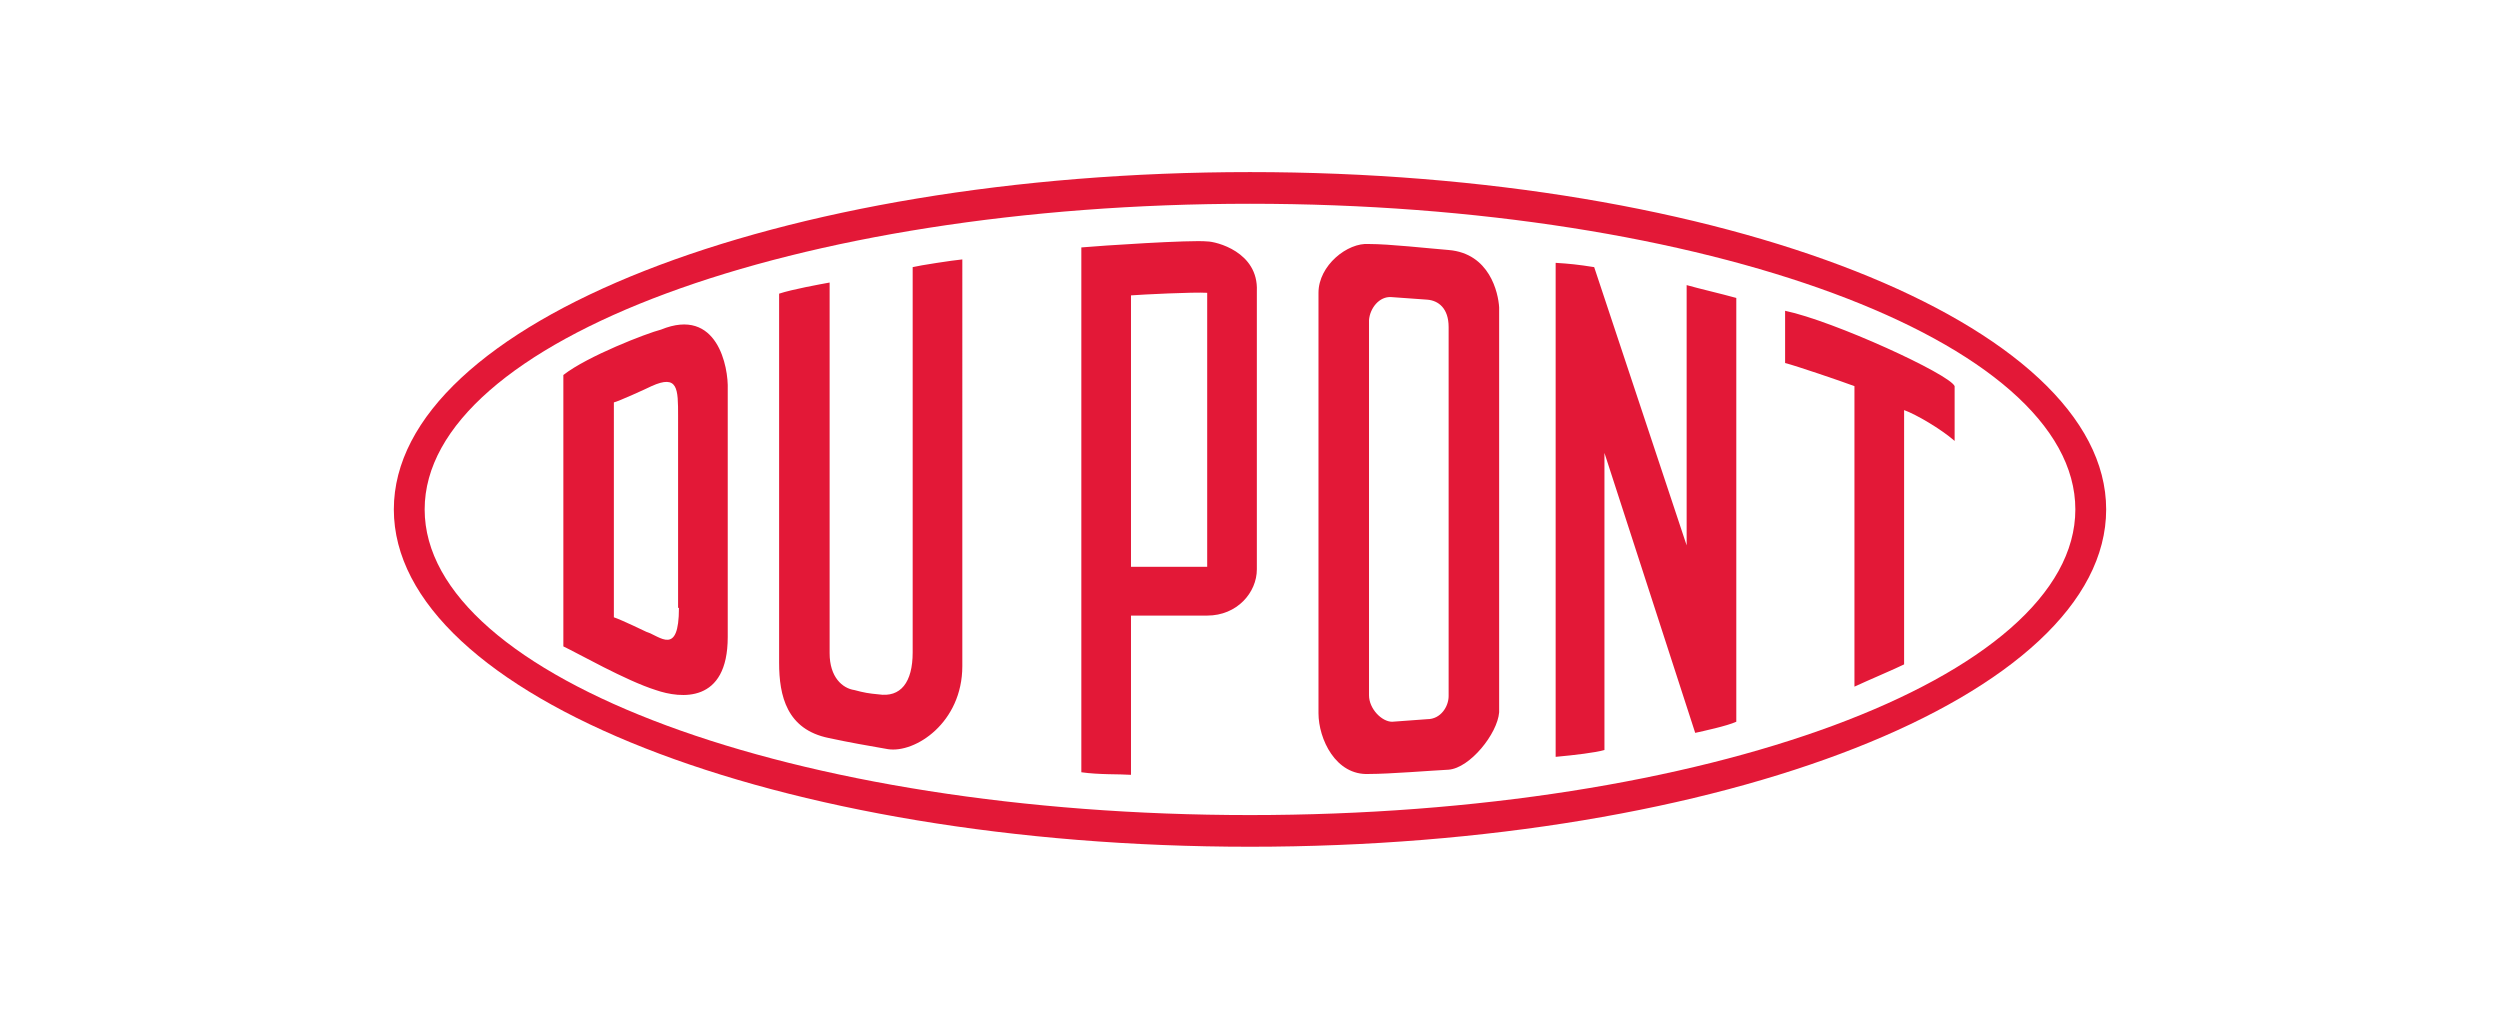
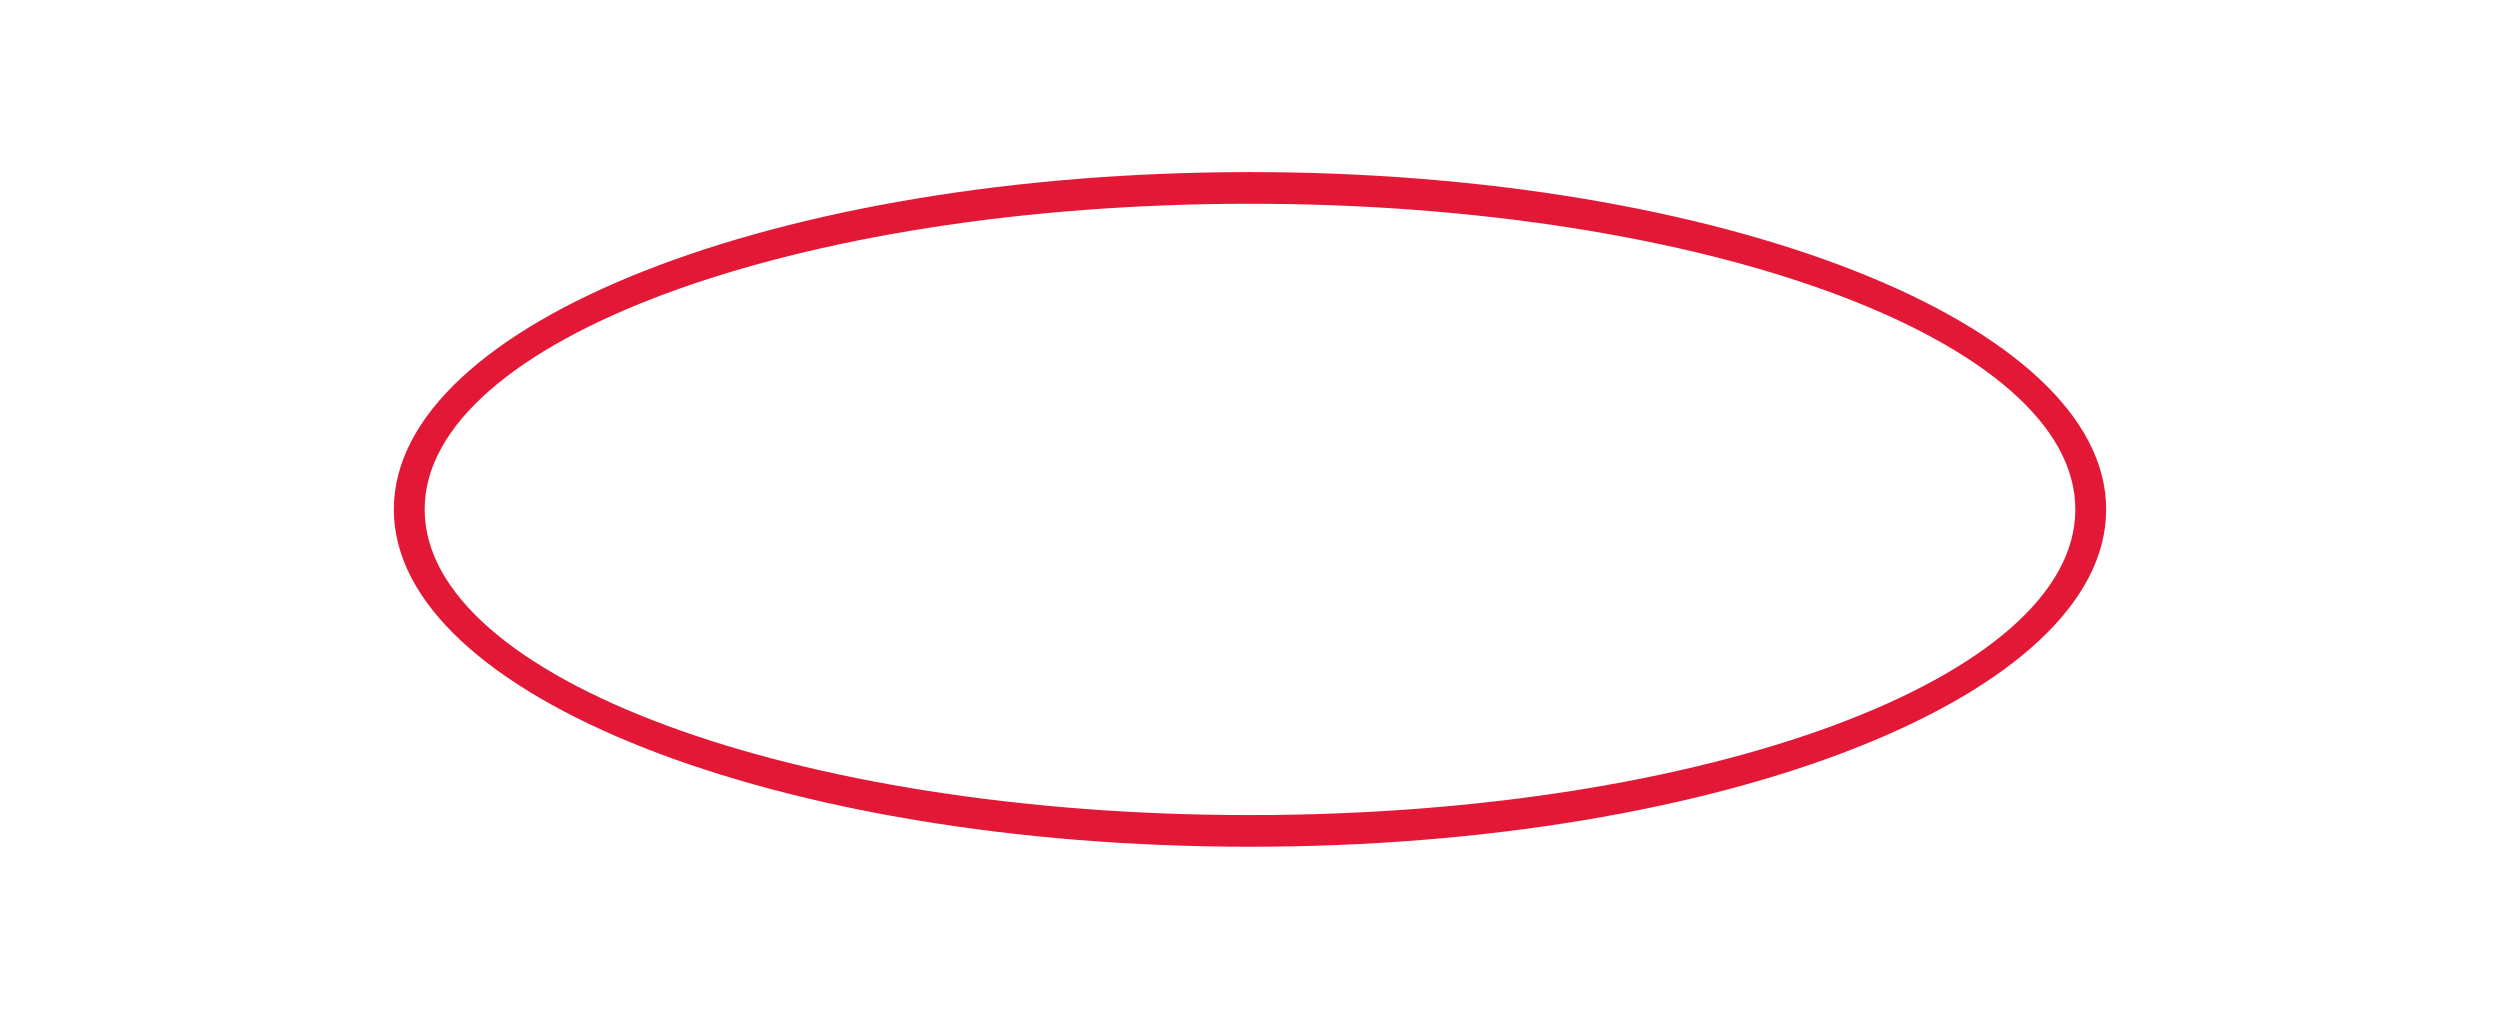
<svg xmlns="http://www.w3.org/2000/svg" version="1.1" id="Слой_1" x="0px" y="0px" viewBox="0 0 292 120" style="enable-background:new 0 0 292 120;" xml:space="preserve">
  <style type="text/css">
	.st0{fill:#E31837;}
</style>
  <path class="st0" d="M146,20.1c-55.2,0-100,17.6-100,39.4s44.8,39.4,100,39.4s100-17.6,100-39.4C246,37.8,201.2,20.1,146,20.1  L146,20.1z M146,95.2c-53.2,0-96.4-16-96.4-35.7S92.8,23.8,146,23.8s96.4,16,96.4,35.7C242.4,79.2,199.2,95.2,146,95.2L146,95.2z" />
-   <path class="st0" d="M91,34.3v43.1c0,3.9,0.9,7.8,5.8,8.8c2.3,0.5,4.6,0.9,6.9,1.3c3.2,0.5,8.7-3.1,8.7-9.7V30.3  c-1.1,0.1-5,0.7-5.8,0.9v45c0,3.5-1.4,5.3-4,4.9c-1.1-0.1-1.7-0.2-2.8-0.5c-1.4-0.2-2.9-1.5-2.9-4.3V33C95.8,33.2,92.5,33.8,91,34.3  L91,34.3z M181.7,88.4V30.7c1.6,0.1,2.6,0.2,4.5,0.5l10.8,32.5V33.3c1.4,0.4,4,1,5.8,1.5v49.5c-1.1,0.5-3.9,1.1-4.8,1.3l-10.6-32.7  v34.7C186.4,87.9,183.9,88.2,181.7,88.4z M208.5,36.3v6.1c1.2,0.3,6.5,2.1,8.1,2.7v35.1c1.5-0.7,4.8-2.1,5.8-2.6V47.9  c1.4,0.5,4.3,2.2,5.9,3.6v-6.4C227.7,43.7,214.2,37.5,208.5,36.3z M77.2,38.5c-1.6,0.4-8.6,3.1-11.4,5.3v31.7  c1.7,0.8,7.3,4,10.8,5.1c2.9,1,8.4,1.6,8.4-6.2V45.5C85.1,42.9,83.8,35.8,77.2,38.5z M79.3,71c0,5.7-2.2,3.3-3.8,2.8  c0,0-2.9-1.4-3.8-1.7V47c0.5-0.1,3.8-1.6,4.4-1.9c3.1-1.4,3.1,0.3,3.1,3.5V71L79.3,71z M141,28.2c-1.9-0.2-12.5,0.5-14.7,0.7v61.3  c2.1,0.3,4.4,0.2,5.8,0.3V71.9h8.9c3.5,0,5.8-2.7,5.8-5.4V34C147,29.4,142,28.2,141,28.2z M141,66.2h-8.9V34.5  c1.3-0.1,7.3-0.4,8.9-0.3V66.2z M169.2,29.2c-2.5-0.2-6.9-0.7-9.3-0.7c-2.5-0.2-5.9,2.5-5.9,5.7v49.1c0,3,2,7.3,5.9,7.1  c2.4,0,7.3-0.4,9.3-0.5c2.5-0.2,5.7-4.2,5.9-6.7V35.9C175,34.2,174,29.6,169.2,29.2z M169.2,81.3c0,1.2-0.9,2.7-2.5,2.7l-4.1,0.3  c-1.2,0-2.7-1.5-2.7-3.1V37.4c0.1-1.4,1.2-2.8,2.6-2.7l4.2,0.3c1.3,0.1,2.5,1,2.5,3.2V81.3L169.2,81.3z" />
</svg>